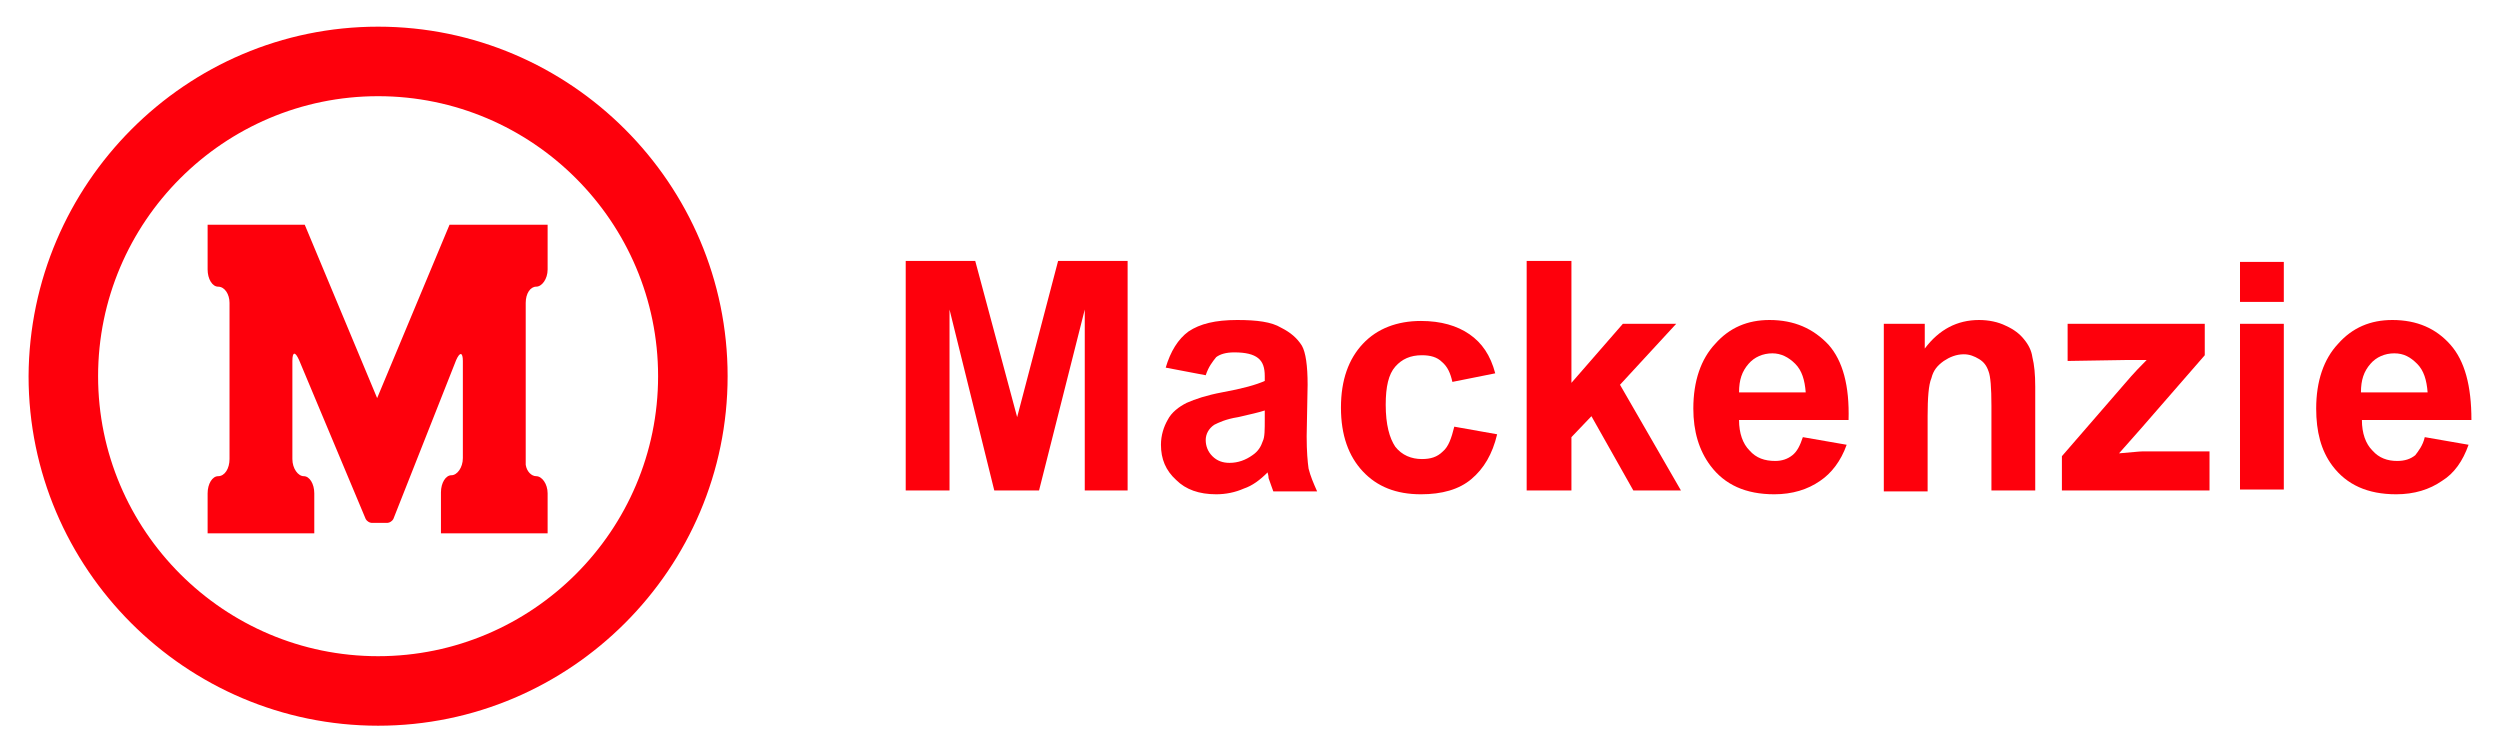
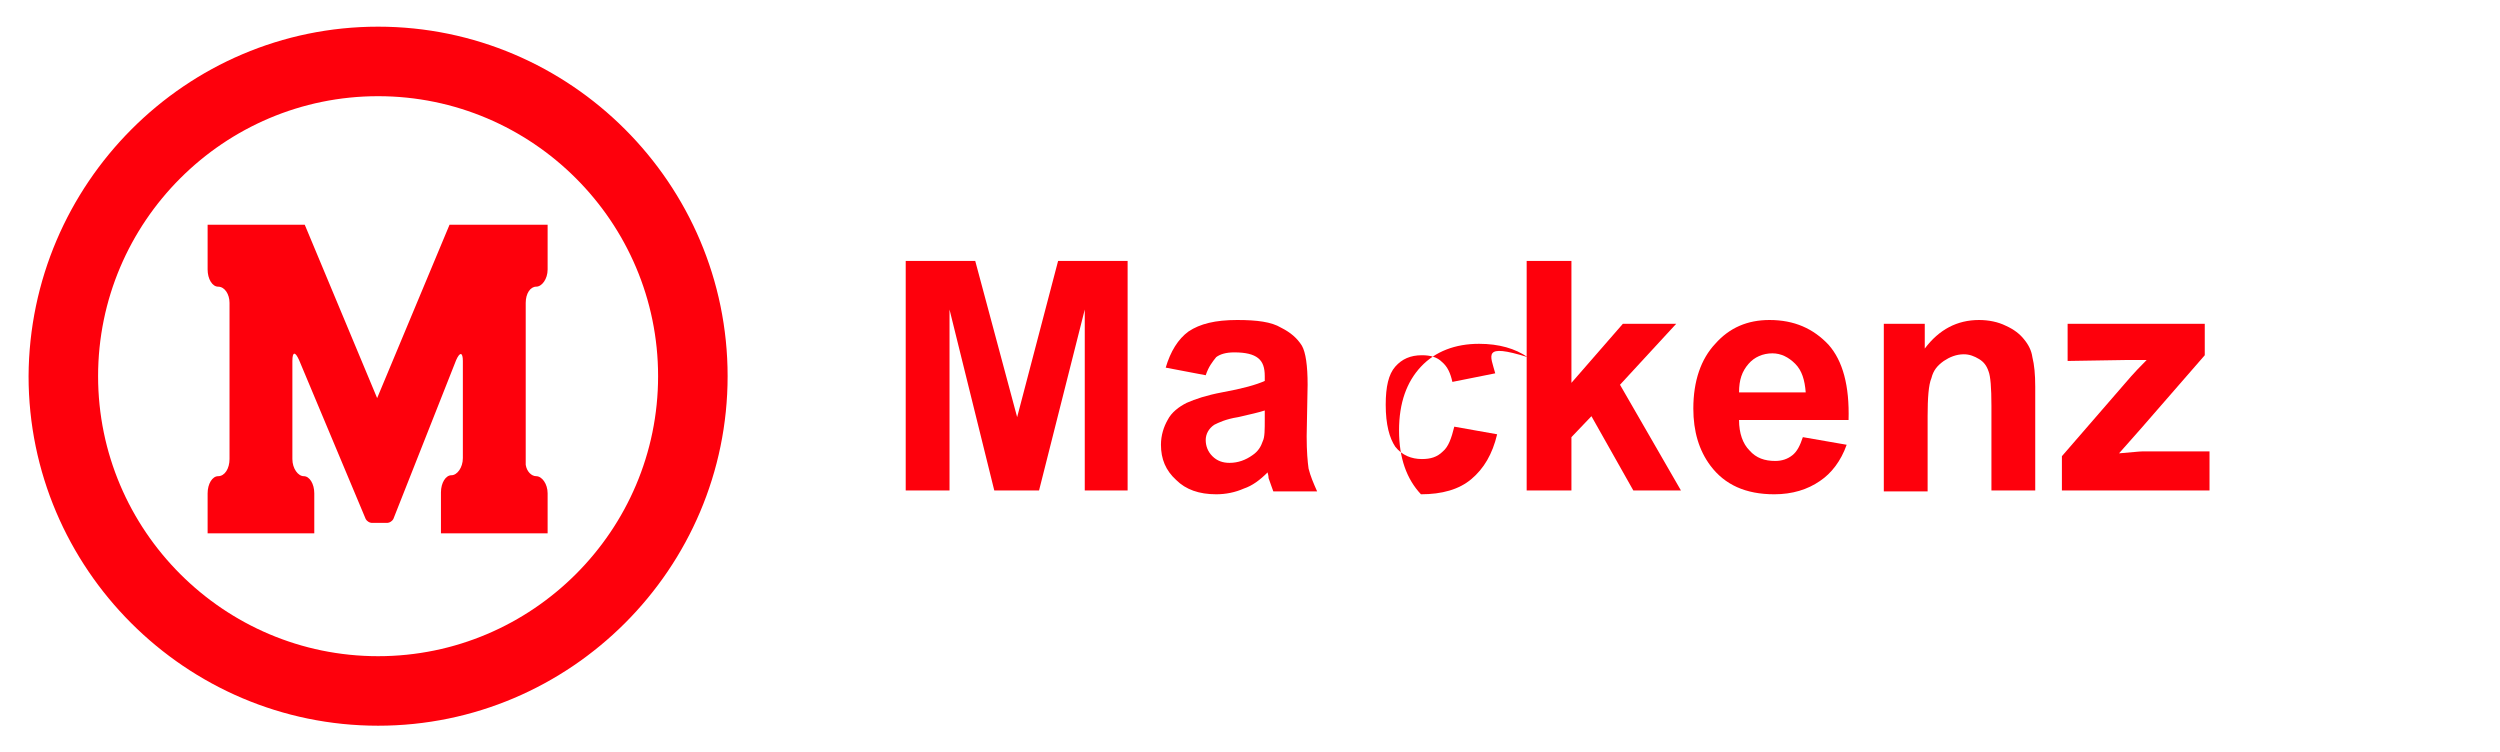
<svg xmlns="http://www.w3.org/2000/svg" version="1.1" id="Layer_1" x="0px" y="0px" width="262.5px" height="79px" viewBox="0 0 262.5 79" enable-background="new 0 0 262.5 79" xml:space="preserve">
  <g>
    <g>
      <path fill="#FE000C" d="M38.4,54.5c0.1,0.2,0.4,0.4,0.6,0.4l0,0h0.4l0,0c0.2,0,0.6,0,0.9,0l0,0h0.4l0,0c0.2,0,0.5-0.2,0.6-0.4l0,0    l6.6-16.7l0,0c0.4-0.9,0.7-0.8,0.7,0.1l0,0v10.2l0,0c0,1-0.6,1.8-1.2,1.8c-0.6,0-1.1,0.8-1.1,1.8l0,0V56h11.2v-3l0-1.2l0,0    c0-1-0.6-1.8-1.2-1.8c-0.5,0-1-0.5-1.1-1.2l0,0v-17c0-1,0.5-1.7,1.1-1.7c0.6,0,1.2-0.8,1.2-1.8l0,0v-4.7H47.2l-7.6,18.2l-7.6-18.2    H21.8v4.7l0,0c0,1,0.5,1.8,1.1,1.8c0.7,0,1.2,0.8,1.2,1.7l0,0v16.4l0,0c0,1-0.5,1.8-1.2,1.8c-0.6,0-1.1,0.8-1.1,1.8l0,0l0,4.2H33    v-4.2l0,0c0-1-0.5-1.8-1.1-1.8c-0.6,0-1.2-0.8-1.2-1.8l0,0V37.9l0,0c0-1,0.3-1,0.7-0.1l0,0L38.4,54.5L38.4,54.5z" />
      <path fill="#FE000C" d="M39.7,2.8c20.2,0,36.7,16.5,36.7,36.7c0,20.2-16.5,36.7-36.7,36.7c-20.2,0-36.7-16.5-36.7-36.7    C3.1,19.3,19.5,2.8,39.7,2.8L39.7,2.8z M39.7,10.1c-16.2,0-29.4,13.2-29.4,29.4c0,16.2,13.2,29.4,29.4,29.4    c16.2,0,29.4-13.2,29.4-29.4C69.1,23.3,55.9,10.1,39.7,10.1z" />
    </g>
    <g>
      <polygon fill="#FE000C" points="95.1,51.5 95.1,27.4 102.4,27.4 106.8,43.8 111.1,27.4 118.4,27.4 118.4,51.5 113.9,51.5     113.9,32.5 109.1,51.5 104.4,51.5 99.7,32.5 99.7,51.5   " />
      <path fill="#FE000C" d="M126.6,39.4l-4.2-0.8c0.5-1.7,1.3-3,2.4-3.8c1.2-0.8,2.8-1.2,5.1-1.2c2.1,0,3.6,0.2,4.6,0.8    c1,0.5,1.7,1.1,2.2,1.9c0.4,0.7,0.6,2.1,0.6,4.1l-0.1,5.4c0,1.6,0.1,2.7,0.2,3.4c0.2,0.8,0.5,1.5,0.9,2.4h-4.6    c-0.1-0.3-0.3-0.8-0.5-1.4c0-0.3-0.1-0.5-0.1-0.6c-0.8,0.8-1.6,1.4-2.5,1.7c-0.9,0.4-1.9,0.6-2.9,0.6c-1.8,0-3.2-0.5-4.2-1.5    c-1.1-1-1.6-2.2-1.6-3.7c0-1,0.3-1.9,0.7-2.6c0.4-0.8,1.2-1.4,2-1.8c0.9-0.4,2.1-0.8,3.7-1.1c2.2-0.4,3.6-0.8,4.5-1.2v-0.5    c0-0.9-0.2-1.5-0.7-1.9c-0.5-0.4-1.3-0.6-2.5-0.6c-0.9,0-1.5,0.2-1.9,0.5C127.3,38,126.9,38.5,126.6,39.4L126.6,39.4z M132.8,43.1    c-0.6,0.2-1.5,0.4-2.8,0.7c-1.3,0.2-2.1,0.6-2.5,0.8c-0.6,0.4-0.9,1-0.9,1.6s0.2,1.2,0.7,1.7c0.5,0.5,1.1,0.7,1.8,0.7    c0.9,0,1.7-0.3,2.4-0.8c0.6-0.4,0.9-0.9,1.1-1.5c0.2-0.4,0.2-1.2,0.2-2.3V43.1z" />
-       <path fill="#FE000C" d="M157,39.2l-4.5,0.9c-0.2-0.9-0.5-1.6-1.1-2.1c-0.5-0.5-1.2-0.7-2.1-0.7c-1.2,0-2.1,0.4-2.8,1.2    c-0.7,0.8-1,2.1-1,4c0,2.1,0.4,3.5,1,4.4c0.7,0.9,1.7,1.3,2.8,1.3c0.9,0,1.6-0.2,2.2-0.8c0.6-0.5,0.9-1.4,1.2-2.6l4.5,0.8    c-0.5,2.1-1.4,3.6-2.7,4.7c-1.3,1.1-3.1,1.6-5.3,1.6c-2.6,0-4.6-0.8-6.1-2.4c-1.5-1.6-2.3-3.8-2.3-6.7c0-2.9,0.8-5.1,2.3-6.7    c1.5-1.6,3.6-2.4,6.1-2.4c2.1,0,3.8,0.5,5.1,1.4C155.6,36,156.5,37.3,157,39.2z" />
+       <path fill="#FE000C" d="M157,39.2l-4.5,0.9c-0.2-0.9-0.5-1.6-1.1-2.1c-0.5-0.5-1.2-0.7-2.1-0.7c-1.2,0-2.1,0.4-2.8,1.2    c-0.7,0.8-1,2.1-1,4c0,2.1,0.4,3.5,1,4.4c0.7,0.9,1.7,1.3,2.8,1.3c0.9,0,1.6-0.2,2.2-0.8c0.6-0.5,0.9-1.4,1.2-2.6l4.5,0.8    c-0.5,2.1-1.4,3.6-2.7,4.7c-1.3,1.1-3.1,1.6-5.3,1.6c-1.5-1.6-2.3-3.8-2.3-6.7c0-2.9,0.8-5.1,2.3-6.7    c1.5-1.6,3.6-2.4,6.1-2.4c2.1,0,3.8,0.5,5.1,1.4C155.6,36,156.5,37.3,157,39.2z" />
      <polygon fill="#FE000C" points="160.3,51.5 160.3,27.4 165,27.4 165,40.2 170.4,34 176,34 170.1,40.4 176.5,51.5 171.5,51.5     167.1,43.7 165,45.9 165,51.5   " />
      <path fill="#FE000C" d="M189.3,45.9l4.6,0.8c-0.6,1.7-1.6,3-2.8,3.8c-1.3,0.9-2.9,1.4-4.8,1.4c-3,0-5.2-1-6.7-3    c-1.2-1.6-1.8-3.6-1.8-6c0-2.9,0.8-5.2,2.3-6.8c1.5-1.7,3.4-2.5,5.7-2.5c2.6,0,4.6,0.9,6.2,2.6c1.5,1.7,2.2,4.3,2.1,7.9h-11.5    c0,1.4,0.4,2.5,1.1,3.2c0.7,0.8,1.6,1.1,2.7,1.1c0.7,0,1.3-0.2,1.8-0.6C188.7,47.4,189,46.8,189.3,45.9L189.3,45.9z M189.6,41.2    c-0.1-1.3-0.4-2.3-1.1-3c-0.7-0.7-1.5-1.1-2.4-1.1c-1,0-1.9,0.4-2.5,1.1c-0.7,0.8-1,1.7-1,3H189.6z" />
      <path fill="#FE000C" d="M213.7,51.5h-4.6v-8.9c0-1.9-0.1-3.1-0.3-3.6c-0.2-0.6-0.5-1-1-1.3c-0.5-0.3-1-0.5-1.6-0.5    c-0.8,0-1.5,0.3-2.1,0.7c-0.7,0.5-1.1,1-1.3,1.8c-0.3,0.7-0.4,2.1-0.4,4v7.9h-4.6V34h4.3v2.6c1.5-2,3.4-3,5.7-3c1,0,2,0.2,2.8,0.6    c0.9,0.4,1.5,0.9,1.9,1.4c0.5,0.6,0.8,1.2,0.9,1.9c0.2,0.8,0.3,1.8,0.3,3.1V51.5z" />
      <path fill="#FE000C" d="M216.5,51.5v-3.6l6.5-7.5c1.1-1.3,1.9-2.1,2.4-2.6c-0.5,0-1.2,0-2.1,0l-6.2,0.1V34h14.4v3.3l-6.7,7.7    l-2.3,2.6c1.3-0.1,2.1-0.2,2.4-0.2h7.1v4.1H216.5z" />
-       <path fill="#FE000C" d="M235.2,31.7v-4.2h4.6v4.2H235.2L235.2,31.7z M235.2,51.5V34h4.6v17.4H235.2z" />
-       <path fill="#FE000C" d="M254.6,45.9l4.6,0.8c-0.6,1.7-1.5,3-2.8,3.8c-1.3,0.9-2.9,1.4-4.8,1.4c-3,0-5.2-1-6.7-3    c-1.2-1.6-1.7-3.6-1.7-6c0-2.9,0.8-5.2,2.3-6.8c1.5-1.7,3.4-2.5,5.7-2.5c2.6,0,4.6,0.9,6.1,2.6c1.5,1.7,2.2,4.3,2.2,7.9h-11.5    c0,1.4,0.4,2.5,1.1,3.2c0.7,0.8,1.6,1.1,2.6,1.1c0.8,0,1.4-0.2,1.9-0.6C253.9,47.4,254.4,46.8,254.6,45.9L254.6,45.9z M254.9,41.2    c-0.1-1.3-0.4-2.3-1.1-3c-0.7-0.7-1.4-1.1-2.4-1.1c-1,0-1.9,0.4-2.5,1.1c-0.7,0.8-1,1.7-1,3H254.9z" />
    </g>
  </g>
</svg>